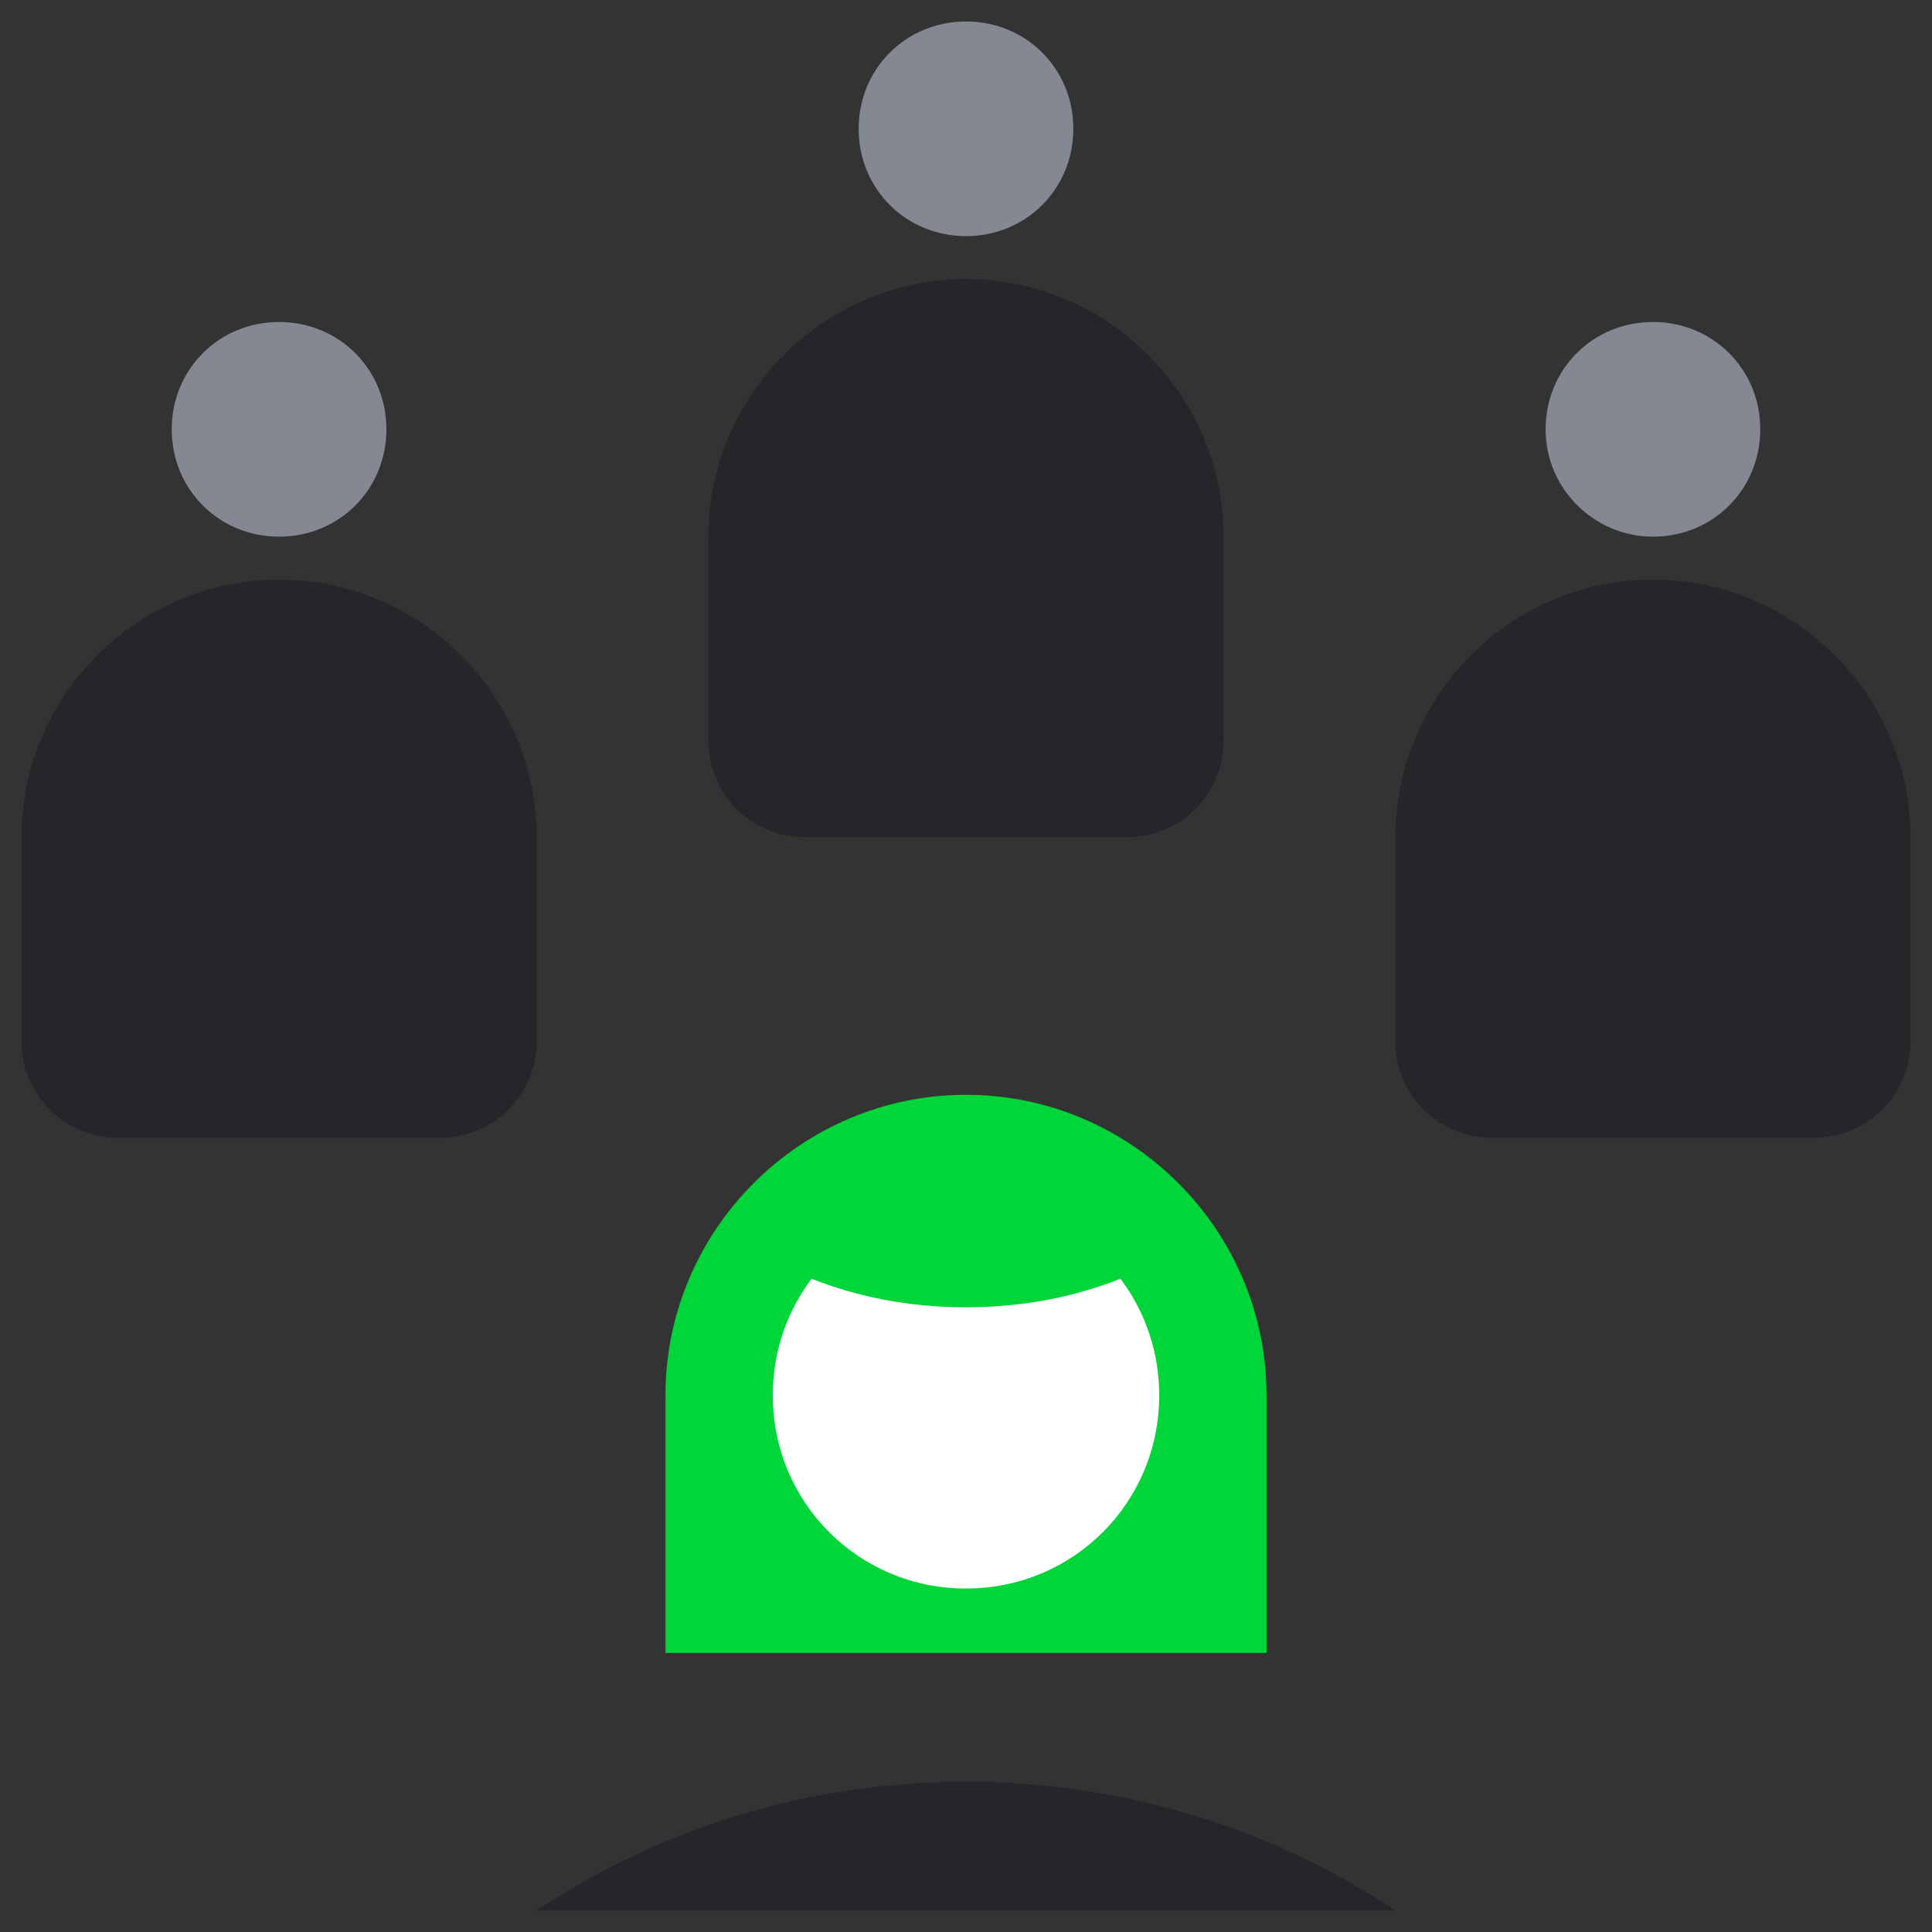
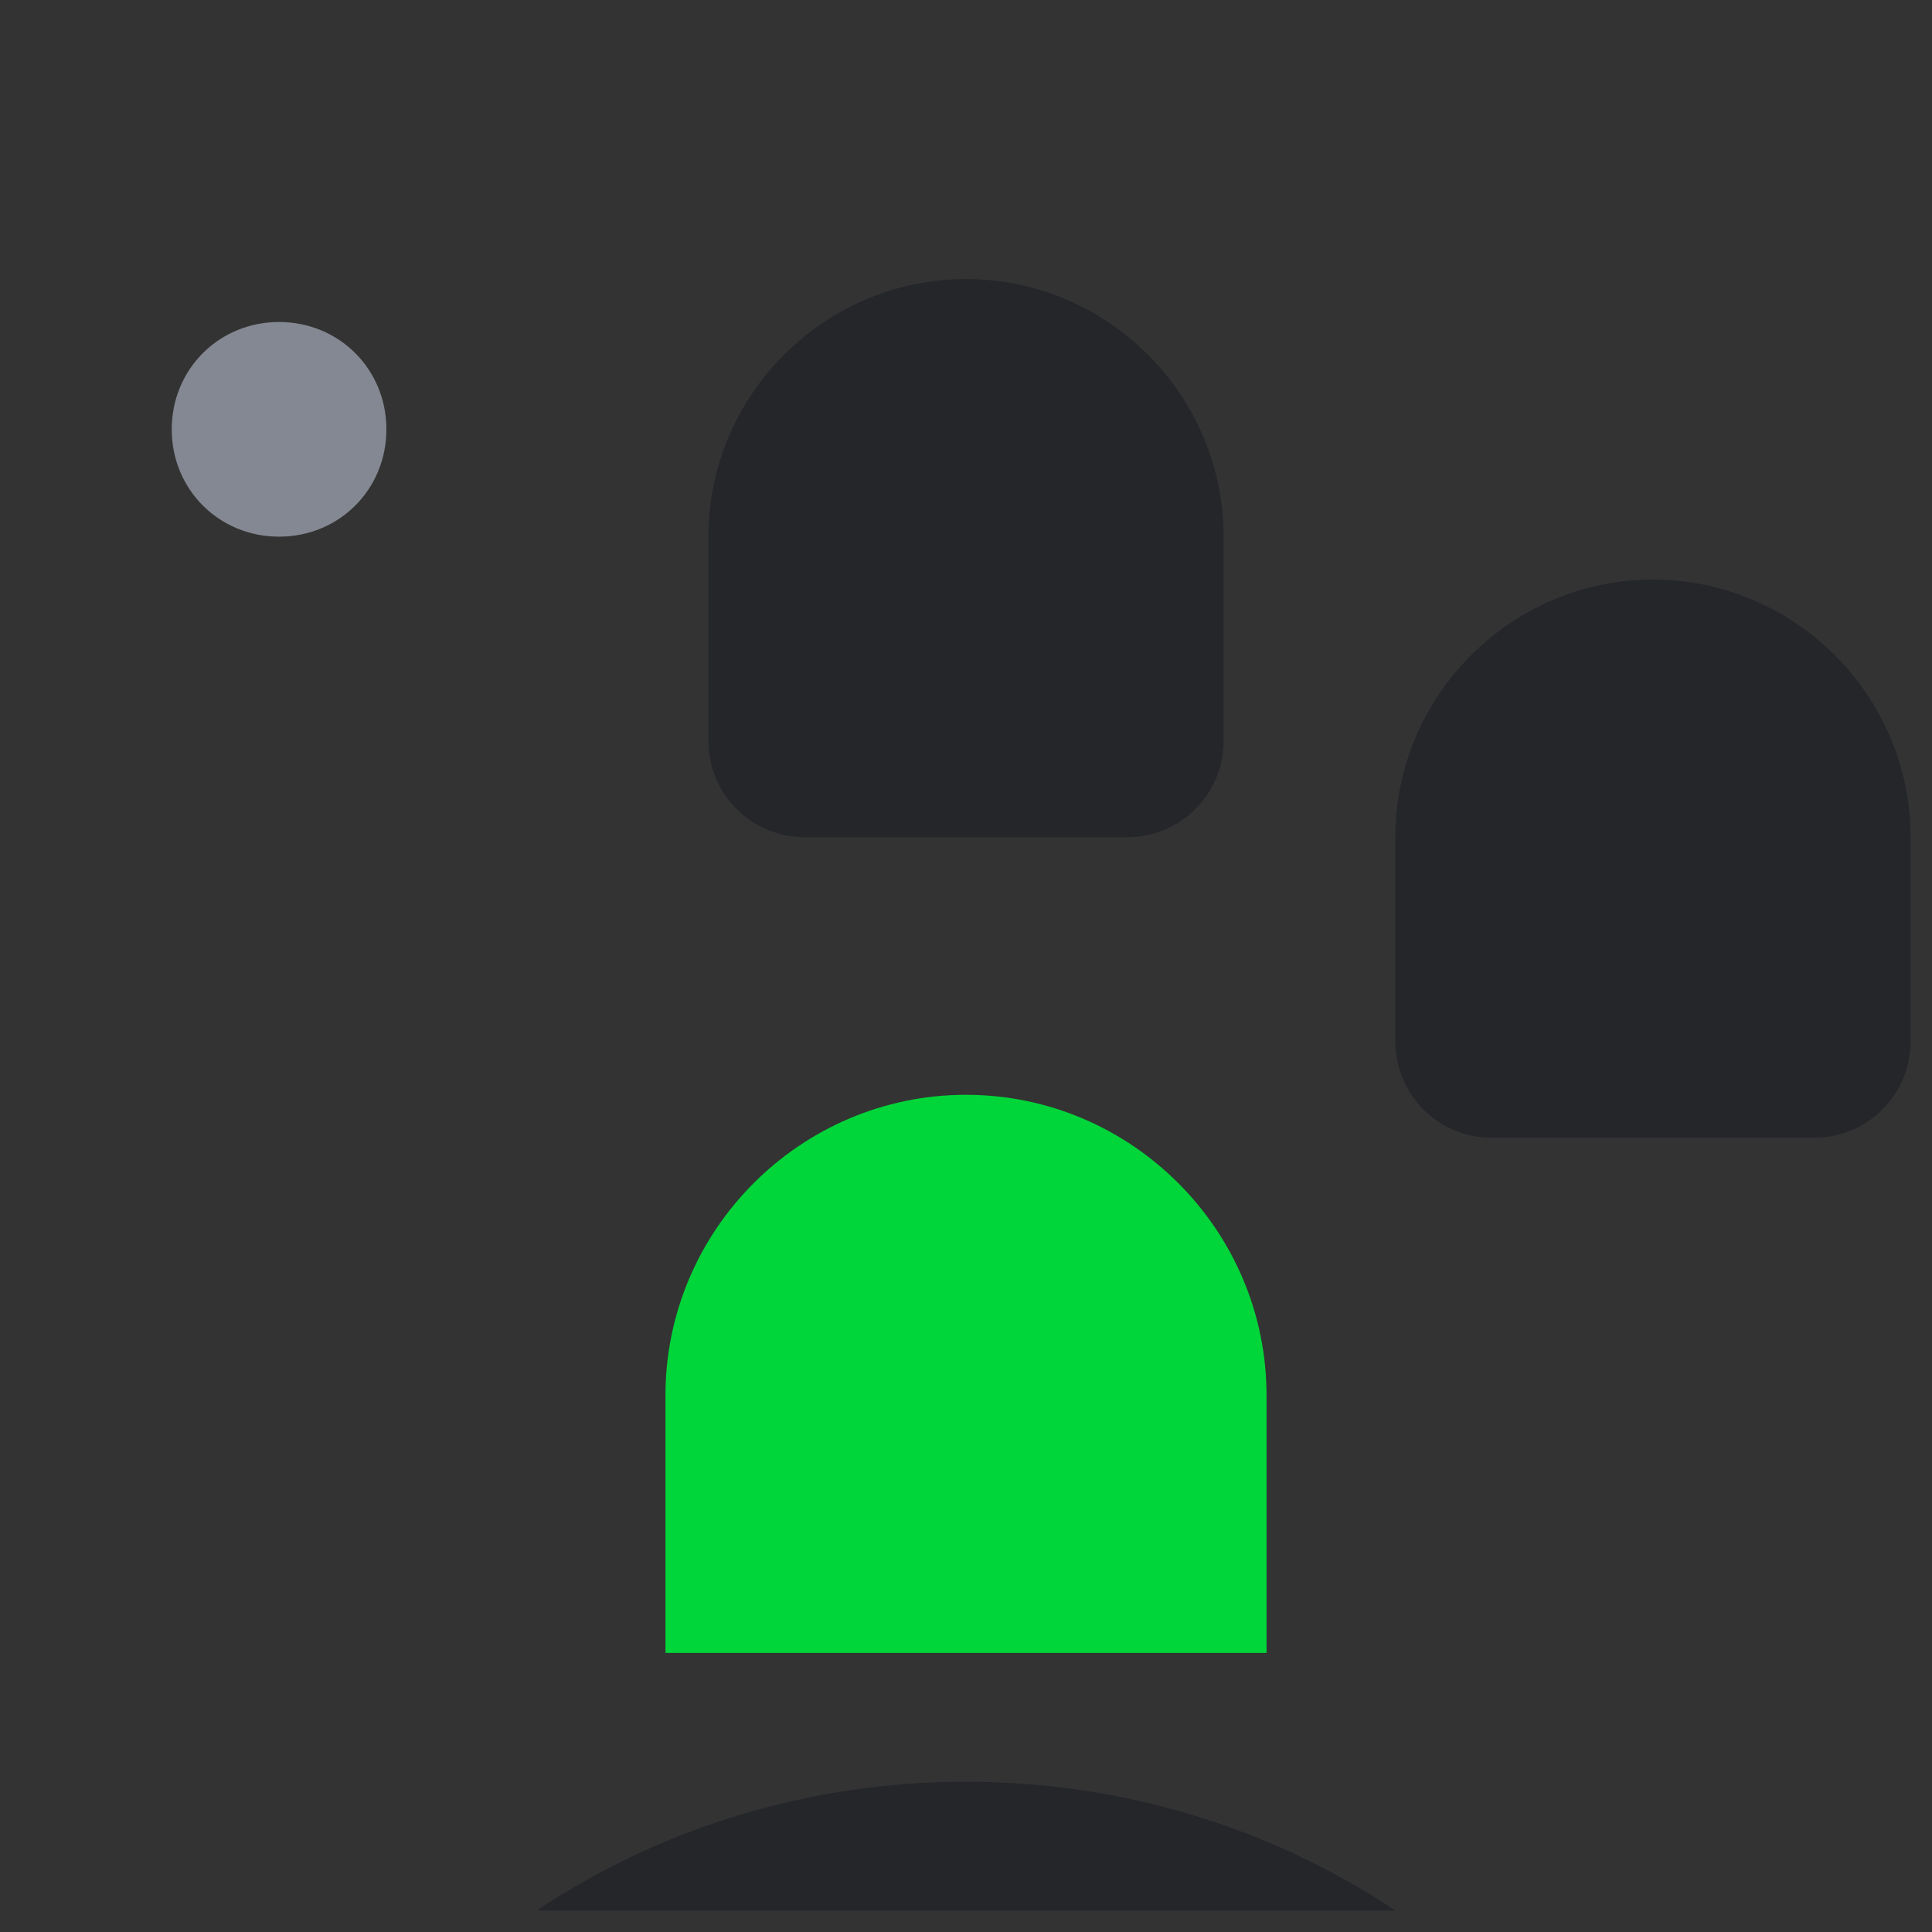
<svg xmlns="http://www.w3.org/2000/svg" id="Calque_1" x="0px" y="0px" viewBox="0 0 90 90" xml:space="preserve">
  <rect x="0" y="0" width="90" height="90" fill="#333333" stroke="none" />
  <path fill="#24262A" d="M45,13c6.6,0,12,5.4,12,12v9.5c0,2.5-2,4.5-4.5,4.5h-15C35,39,33,37,33,34.5V25C33,18.4,38.4,13,45,13z" />
-   <path fill="#848892" d="M45,11c2.8,0,5-2.2,5-5s-2.2-5-5-5s-5,2.2-5,5S42.2,11,45,11z" />
-   <path fill="#24262A" d="M13,27c6.6,0,12,5.4,12,12v9.5c0,2.5-2,4.5-4.5,4.5h-15C3,53,1,51,1,48.5V39C1,32.4,6.4,27,13,27z" />
  <path fill="#848892" d="M13,25c2.8,0,5-2.2,5-5s-2.2-5-5-5c-2.8,0-5,2.2-5,5S10.2,25,13,25z" />
  <path fill="#24262A" d="M77,27c6.6,0,12,5.4,12,12v9.5c0,2.5-2,4.5-4.5,4.5h-15C67,53,65,51,65,48.5V39C65,32.4,70.4,27,77,27z" />
-   <path fill="#848892" d="M77,25c2.8,0,5-2.2,5-5s-2.2-5-5-5c-2.8,0-5,2.2-5,5S74.3,25,77,25z" />
  <path fill="#00D639" d="M45,51c7.7,0,14,6.3,14,14v12H31V65C31,57.3,37.3,51,45,51z" />
-   <path fill="#FFFFFF" d="M45,74c5,0,9-4,9-9s-4-9-9-9s-9,4-9,9S40,74,45,74z" />
  <path fill="#00D639" d="M45,53.2c-3.8,0-7.2,2.1-9.4,5.3c2.6,1.5,5.8,2.4,9.4,2.4c3.6,0,6.8-0.9,9.4-2.4  C52.2,55.3,48.8,53.2,45,53.2z" />
  <path fill="#24262A" d="M25,89h40c-5.7-3.8-12.6-6-20-6S30.7,85.2,25,89z" />
</svg>